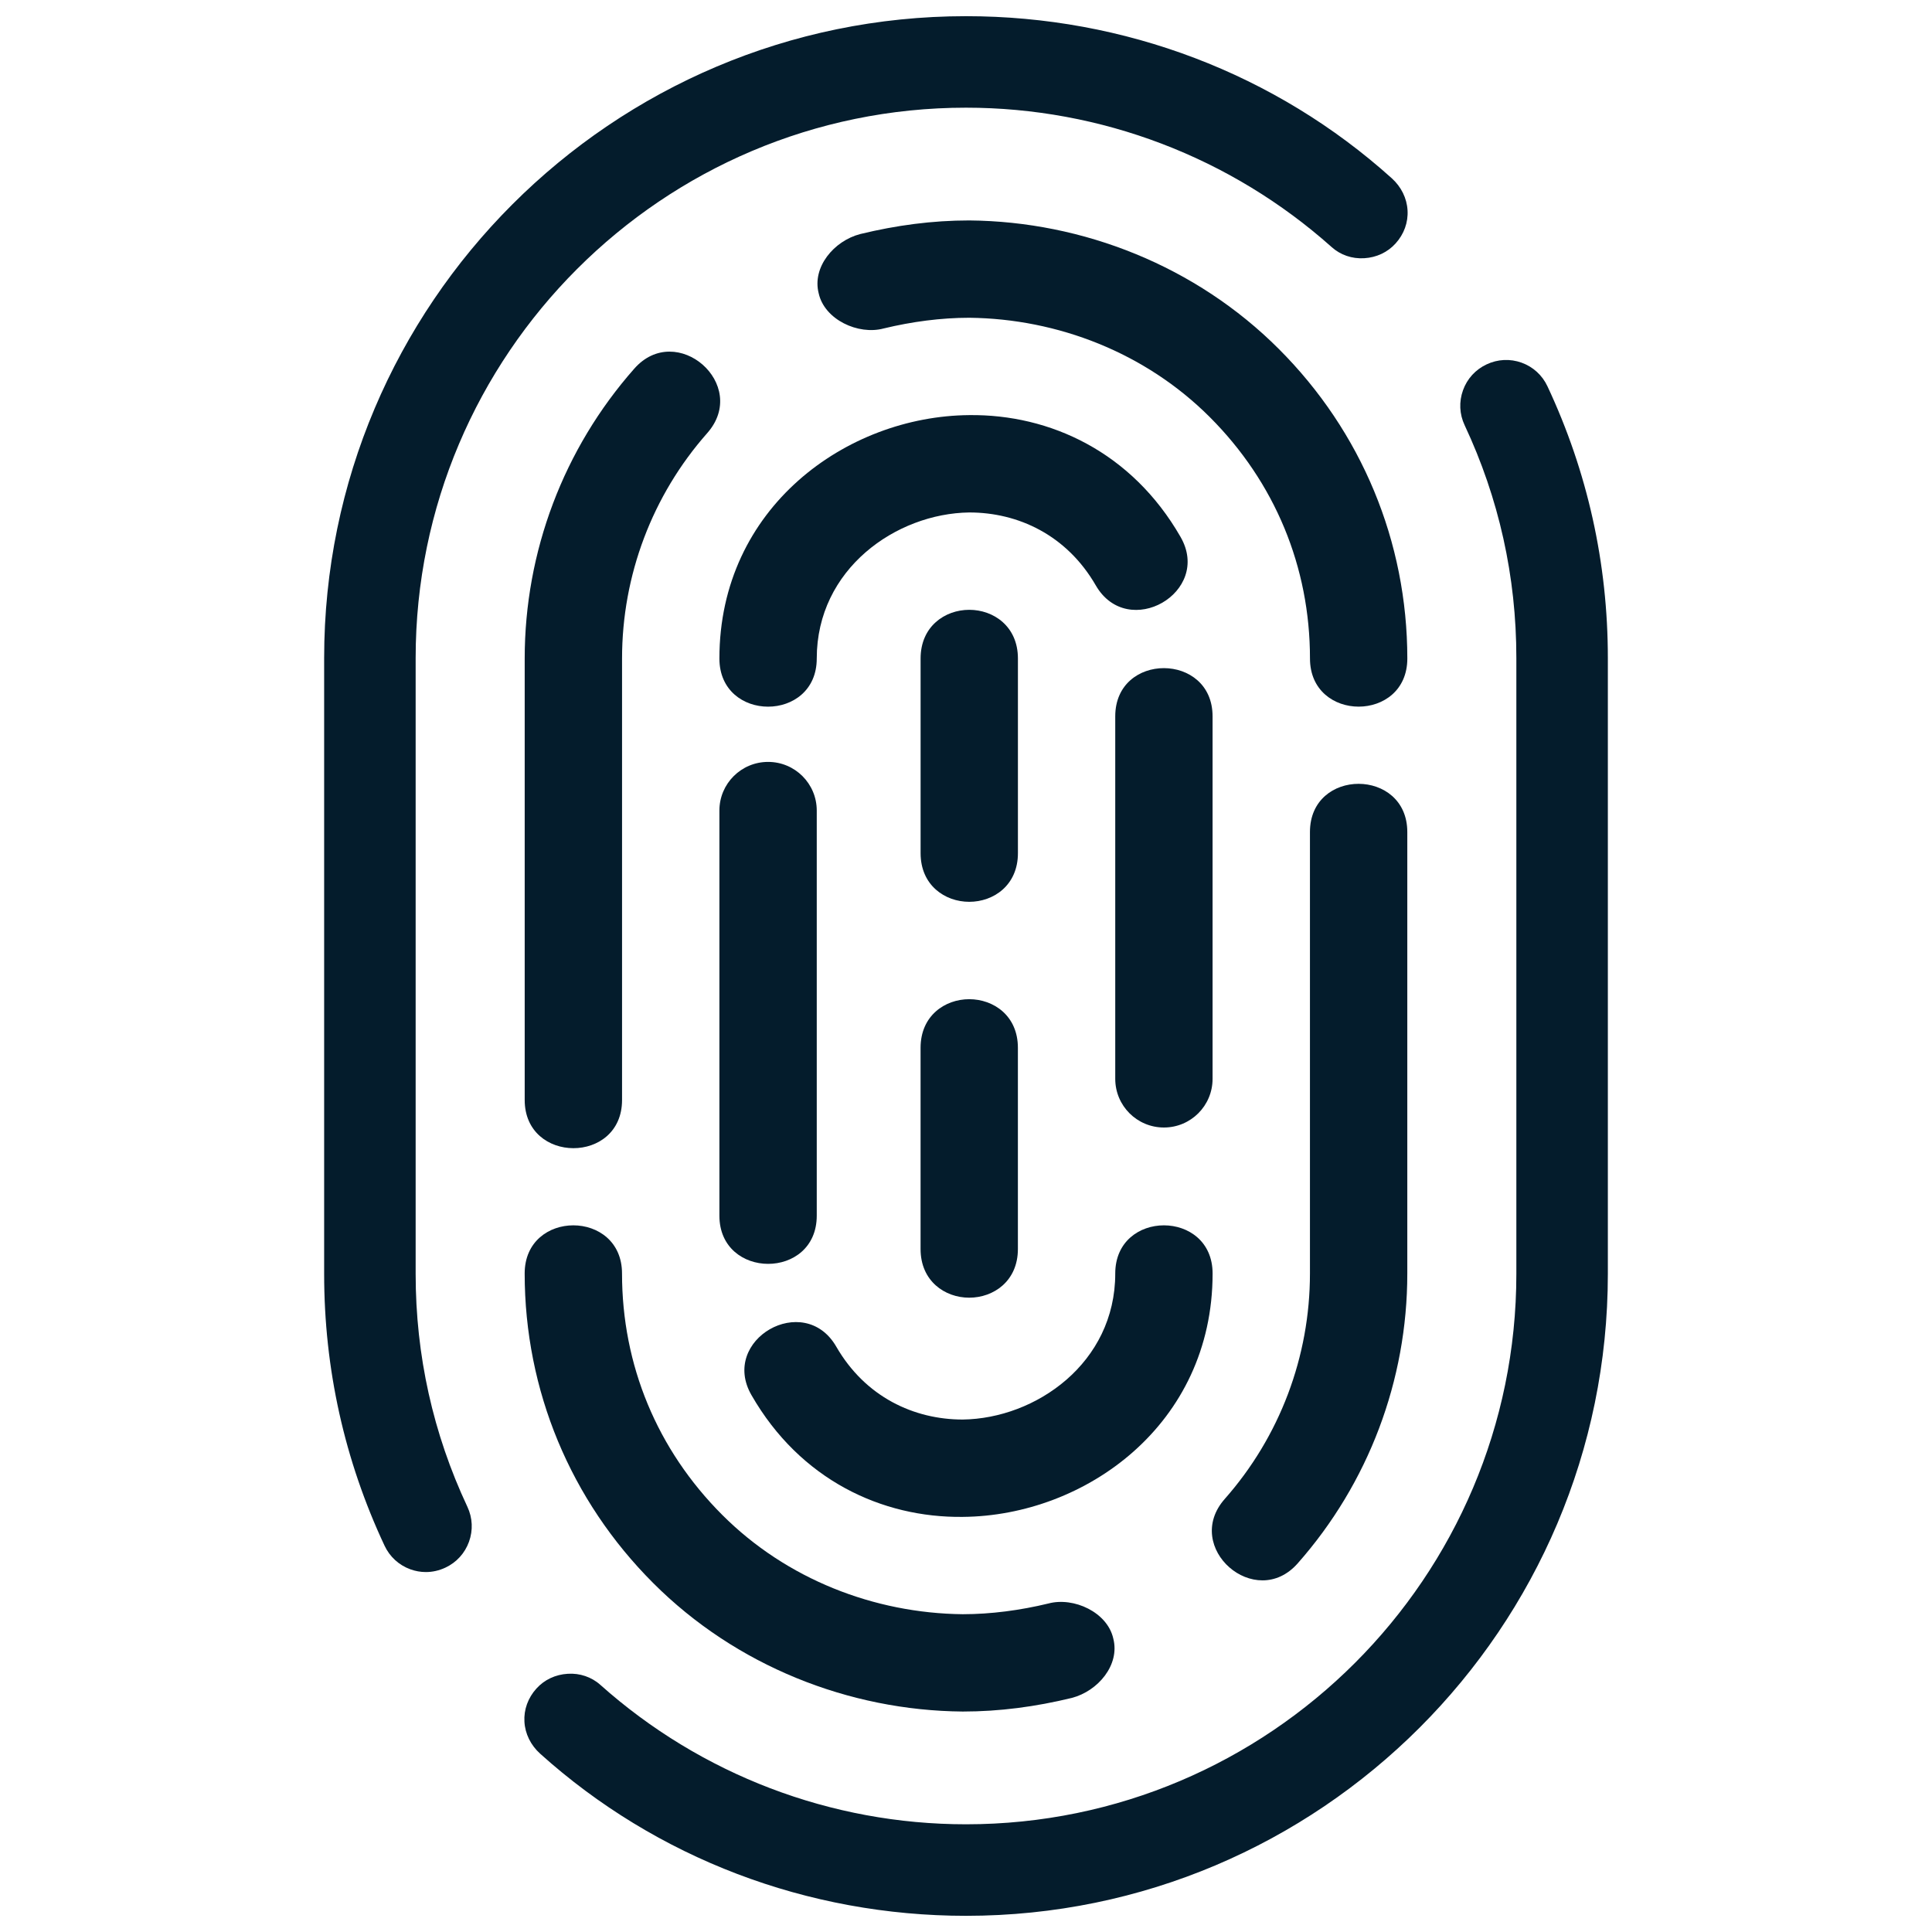
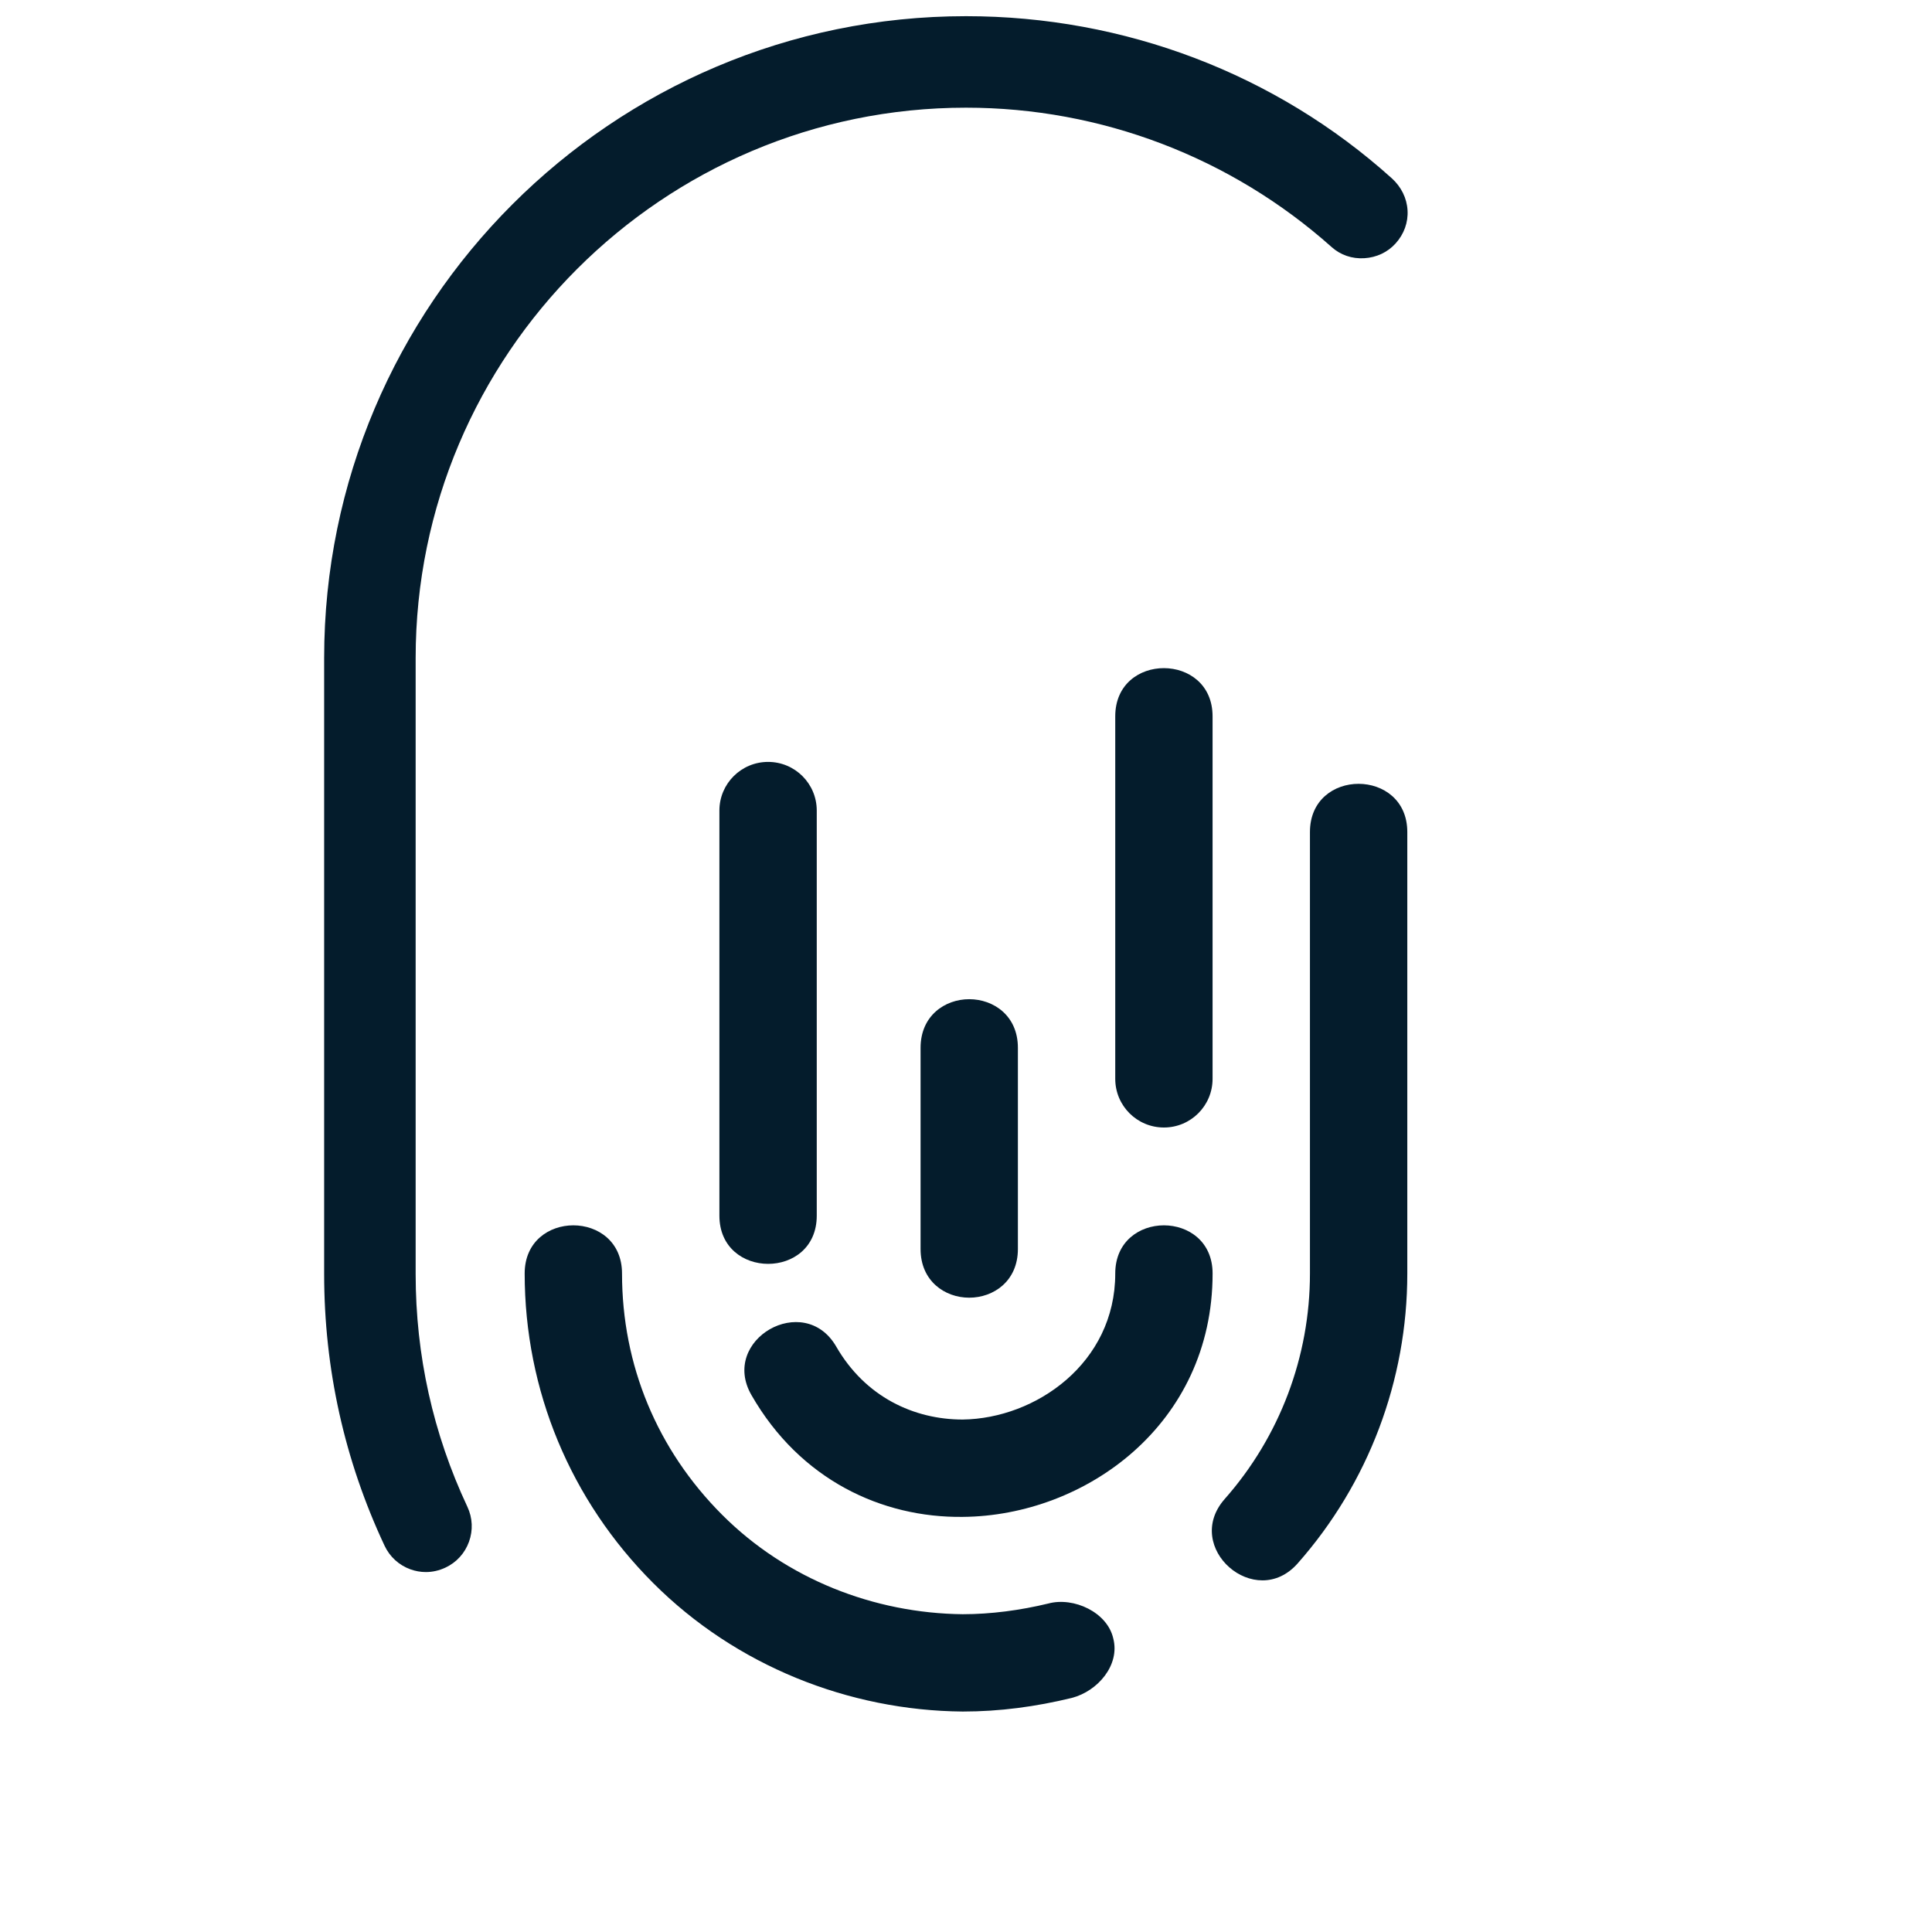
<svg xmlns="http://www.w3.org/2000/svg" width="72" height="72" viewBox="0 0 72 72" fill="none">
  <path d="M15.49 47.477V24.523C15.49 13.214 24.69 4.013 36 4.013C41.03 4.013 45.87 5.858 49.627 9.208C49.956 9.503 50.386 9.651 50.842 9.623C51.299 9.596 51.714 9.401 52.01 9.072C52.324 8.726 52.482 8.287 52.455 7.837C52.429 7.387 52.221 6.964 51.869 6.645C47.541 2.748 41.905 0.603 36 0.603C22.811 0.603 12.08 11.333 12.08 24.523V47.477C12.08 51.011 12.837 54.417 14.33 57.601C14.524 58.016 14.867 58.329 15.294 58.484C15.48 58.551 15.674 58.586 15.869 58.586C16.121 58.586 16.365 58.53 16.598 58.421C17.011 58.228 17.323 57.886 17.478 57.457C17.633 57.029 17.612 56.565 17.418 56.153C16.139 53.428 15.49 50.509 15.49 47.477Z" fill="#041C2C" />
-   <path d="M57.67 14.398C57.476 13.983 57.133 13.67 56.706 13.516C56.278 13.362 55.816 13.384 55.402 13.579C54.989 13.772 54.676 14.114 54.522 14.543C54.368 14.972 54.388 15.434 54.583 15.847C55.862 18.572 56.51 21.491 56.51 24.522V47.476C56.51 58.785 47.31 67.986 36 67.986C30.97 67.986 26.129 66.14 22.371 62.788C22.048 62.498 21.606 62.347 21.158 62.377C20.701 62.404 20.286 62.599 19.99 62.928C19.676 63.276 19.518 63.714 19.544 64.163C19.569 64.613 19.777 65.036 20.13 65.355C24.459 69.251 30.095 71.397 36 71.397C49.19 71.397 59.92 60.667 59.92 47.477V24.523C59.92 20.989 59.163 17.583 57.67 14.398Z" fill="#041C2C" />
  <path d="M48.365 58.258C50.997 55.276 52.446 51.441 52.446 47.461C52.446 30.354 52.446 31.044 52.446 31.008C52.446 28.617 48.818 28.607 48.818 31.008V47.461C48.818 50.557 47.692 53.54 45.644 55.86C44.049 57.668 46.788 60.055 48.365 58.258Z" fill="#041C2C" />
  <path d="M24.343 58.996C27.425 62.08 31.635 63.748 35.879 63.784C37.257 63.784 38.599 63.603 39.941 63.277C40.921 63.023 41.743 62.044 41.489 61.064C41.271 60.084 40.014 59.504 39.07 59.758C38.018 60.012 36.93 60.157 35.877 60.157C32.577 60.121 29.311 58.851 26.917 56.457C24.486 54.026 23.181 50.87 23.181 47.461C23.181 45.066 19.553 45.066 19.553 47.461C19.555 51.814 21.259 55.913 24.343 58.996Z" fill="#041C2C" />
  <path d="M41.562 26.696V40.205C41.562 41.208 42.373 42.019 43.376 42.019C44.378 42.019 45.189 41.208 45.189 40.205V26.696C45.19 24.305 41.562 24.296 41.562 26.696Z" fill="#041C2C" />
  <path d="M45.19 47.461C45.19 45.066 41.562 45.066 41.562 47.461C41.562 50.798 38.6 52.866 35.879 52.902C34.065 52.902 32.25 52.067 31.163 50.182C29.966 48.114 26.81 49.928 28.007 51.995C29.82 55.151 32.868 56.566 35.879 56.53C40.451 56.493 45.19 53.083 45.19 47.461Z" fill="#041C2C" />
-   <path d="M23.635 13.742C21.003 16.724 19.554 20.559 19.554 24.54V31.007V40.205V40.993C19.554 43.383 23.182 43.394 23.182 40.993C23.182 40.979 23.182 41.074 23.182 40.205V31.007C23.182 29.199 23.182 27.063 23.182 24.54C23.182 21.444 24.308 18.46 26.357 16.14C27.951 14.332 25.212 11.945 23.635 13.742Z" fill="#041C2C" />
-   <path d="M47.657 13.004C44.575 9.92 40.365 8.252 36.121 8.215C34.743 8.215 33.401 8.396 32.059 8.722C31.079 8.976 30.257 9.955 30.511 10.935C30.729 11.914 31.986 12.495 32.93 12.241C33.982 11.987 35.07 11.842 36.123 11.842C39.423 11.878 42.689 13.148 45.083 15.542C47.514 17.973 48.819 21.129 48.819 24.539C48.819 26.933 52.447 26.933 52.447 24.539C52.445 20.186 50.741 16.087 47.657 13.004Z" fill="#041C2C" />
  <path d="M26.81 30.207V45.304C26.81 47.694 30.438 47.705 30.438 45.304V30.207C30.438 29.205 29.627 28.394 28.625 28.394C27.622 28.394 26.81 29.205 26.81 30.207Z" fill="#041C2C" />
-   <path d="M36.12 15.47C31.55 15.506 26.81 18.916 26.81 24.54C26.81 26.934 30.438 26.934 30.438 24.54C30.438 21.202 33.4 19.134 36.122 19.098C37.935 19.098 39.75 19.933 40.838 21.818C42.035 23.886 45.19 22.073 43.993 20.005C42.179 16.849 39.132 15.434 36.12 15.47Z" fill="#041C2C" />
-   <path d="M37.935 24.54C37.935 23.343 37.028 22.726 36.122 22.726C35.215 22.726 34.308 23.343 34.308 24.54V31.795C34.308 32.992 35.215 33.608 36.122 33.608C37.028 33.608 37.935 32.992 37.935 31.795V24.54Z" fill="#041C2C" />
  <path d="M36.12 37.237C35.214 37.237 34.307 37.853 34.307 39.05V46.547C34.307 47.744 35.214 48.361 36.12 48.361C37.027 48.361 37.934 47.744 37.934 46.547V39.05C37.935 37.853 37.028 37.237 36.12 37.237Z" fill="#041C2C" />
</svg>